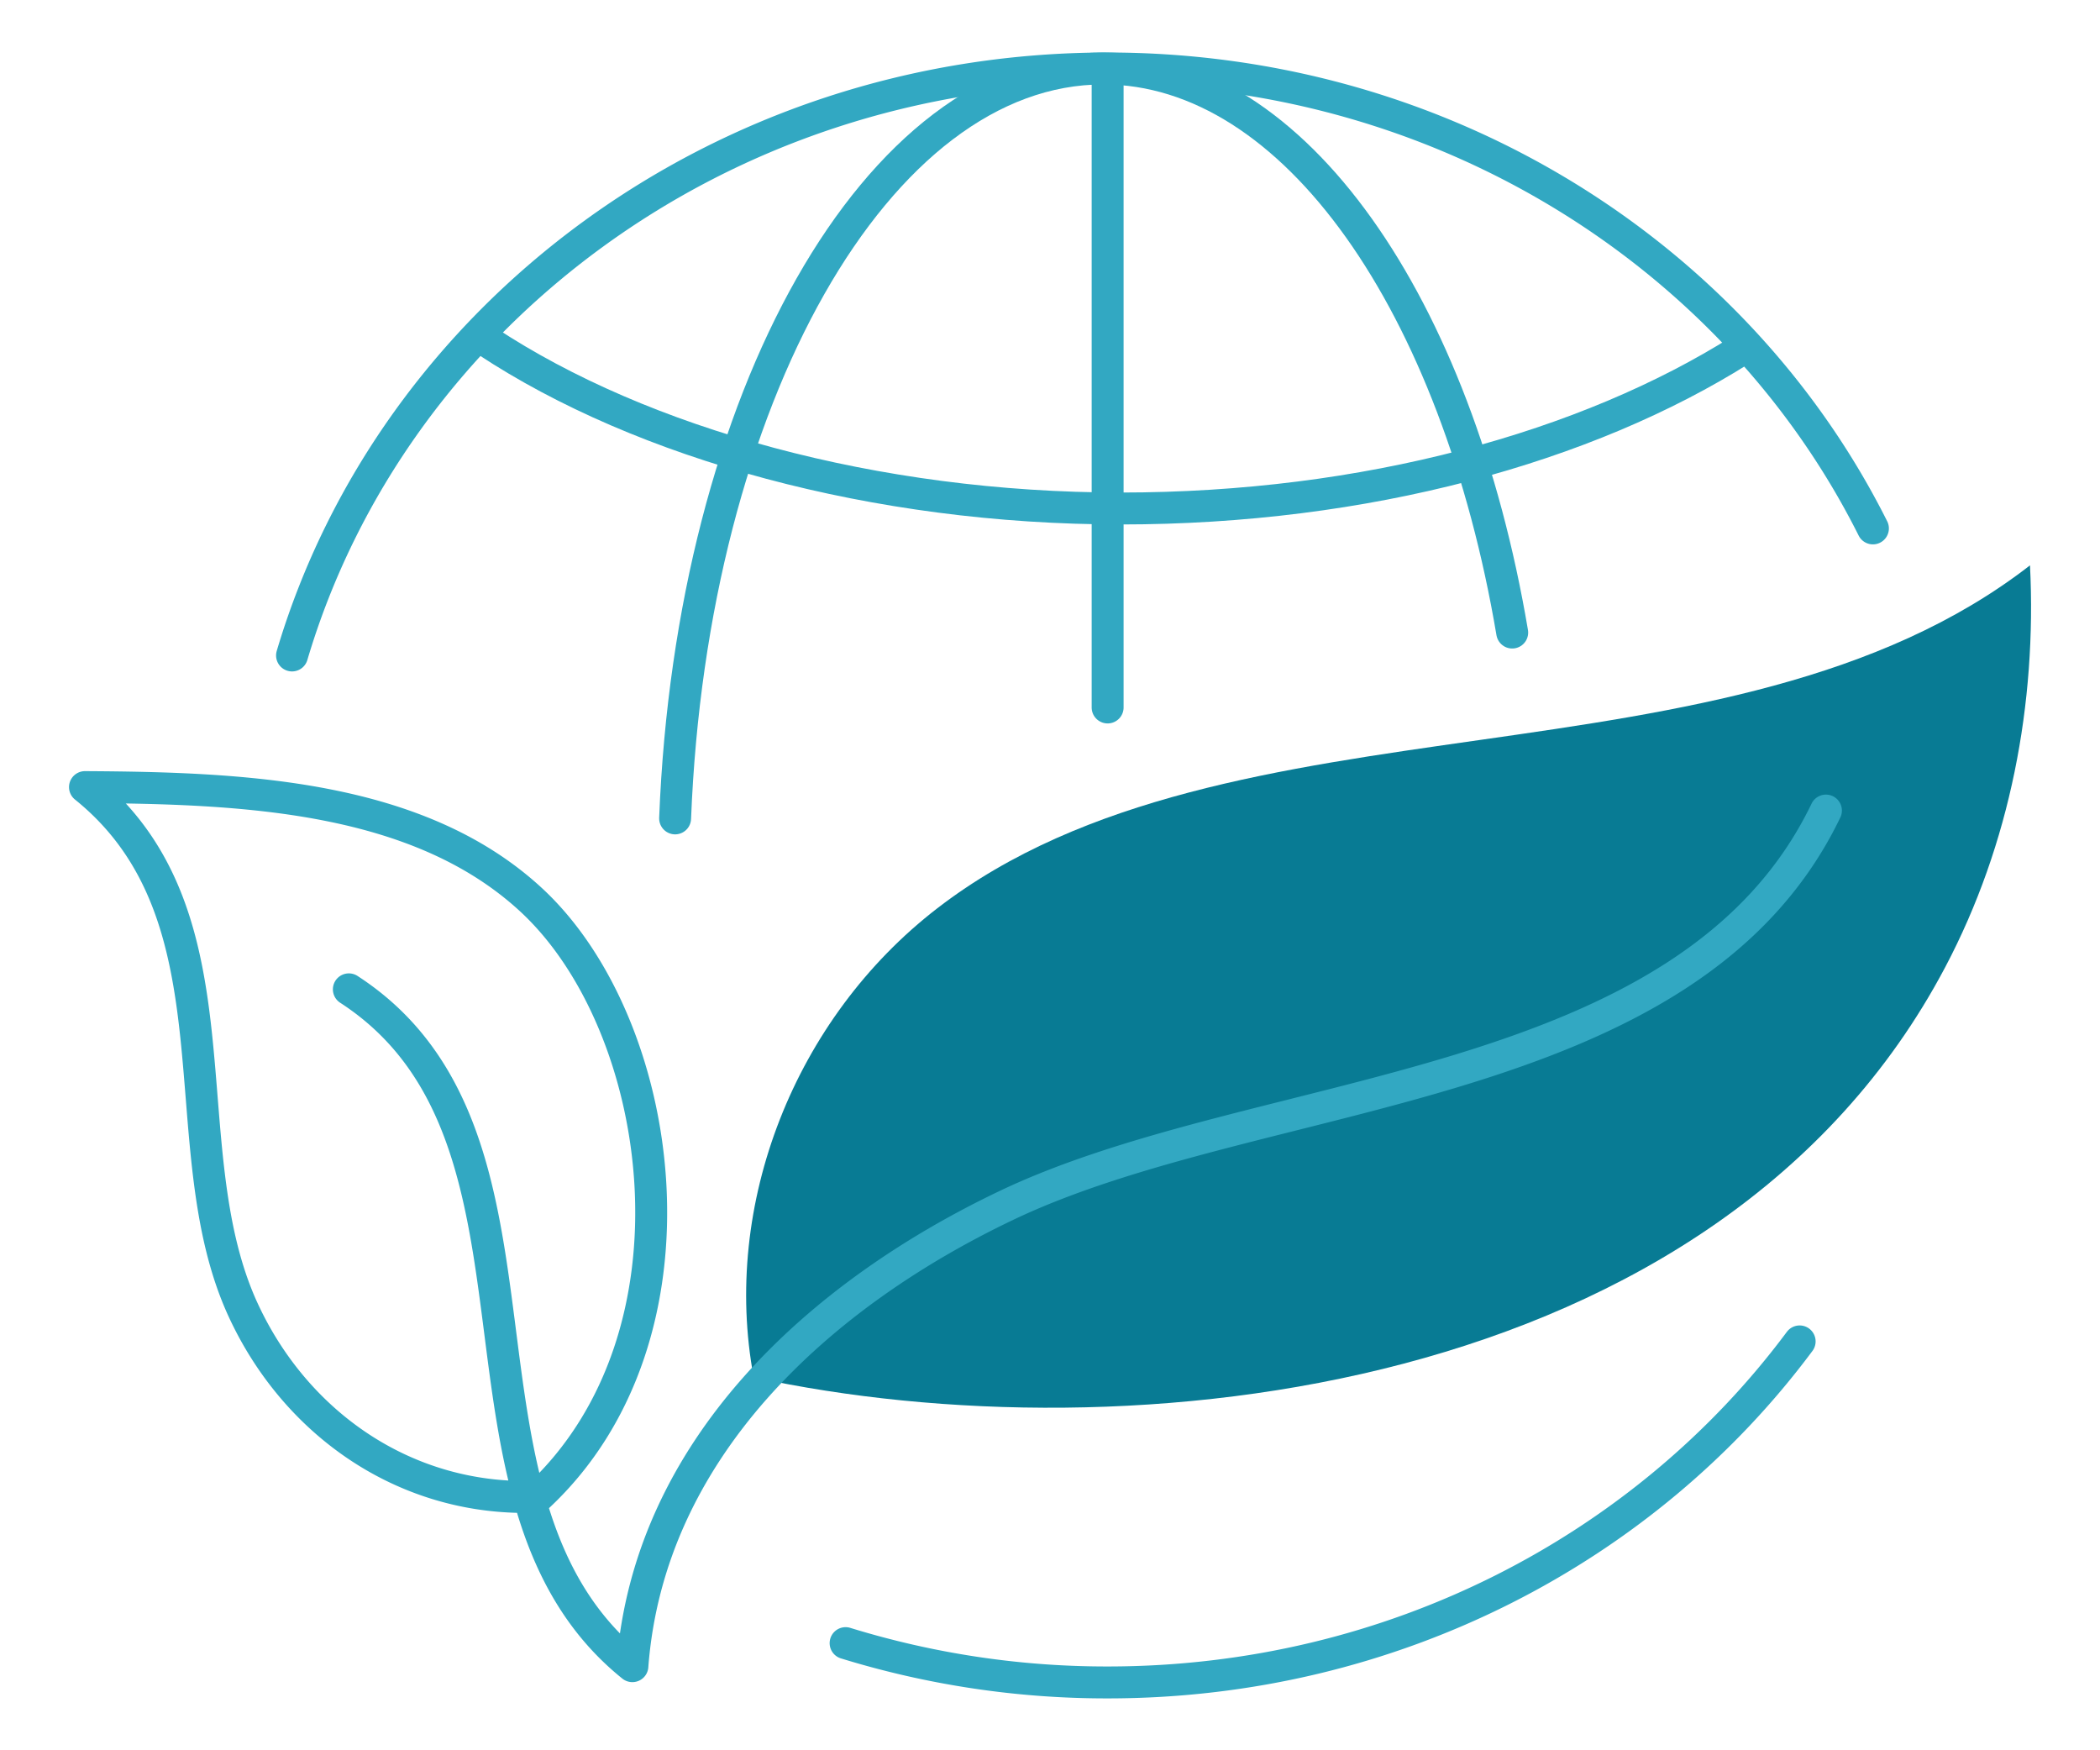
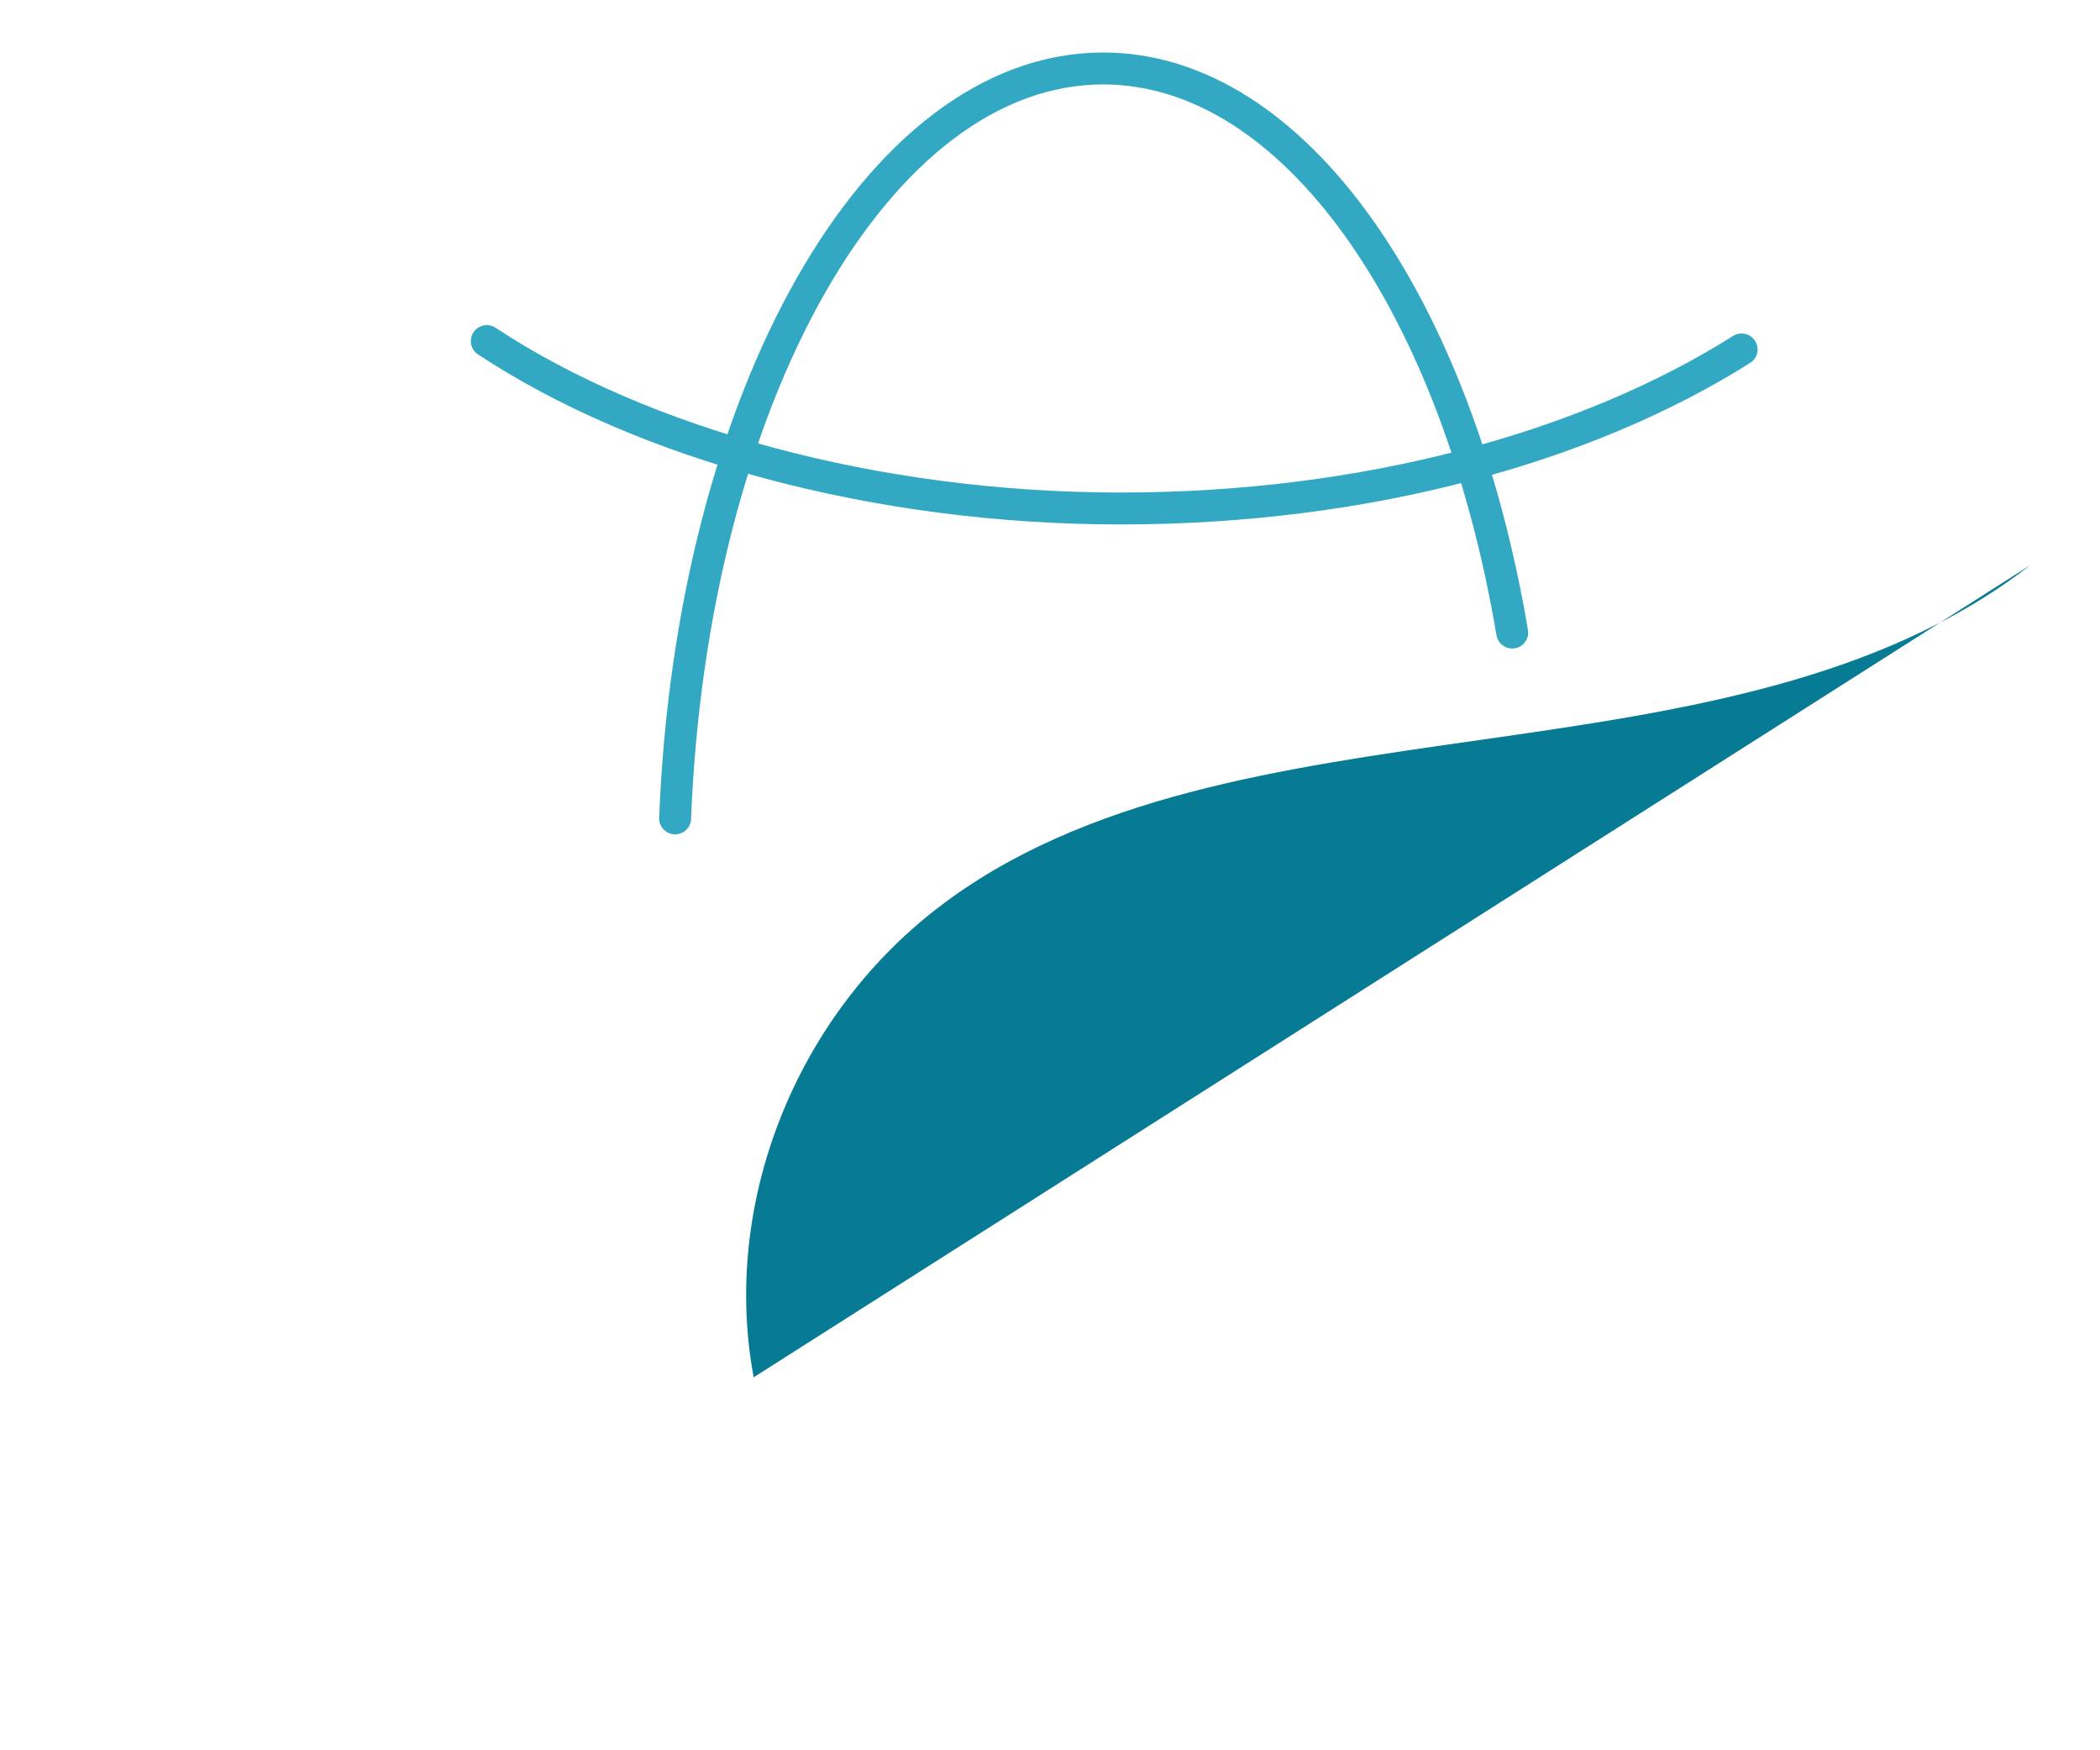
<svg xmlns="http://www.w3.org/2000/svg" width="120" height="100" viewBox="0 0 120 100" fill="none">
-   <path d="M43.068 78.69c-1.844-9.847 2.332-20.51 10.499-26.802C70.272 39.018 98.809 45.645 116 32.3c.39 7.888-1.124 15.916-4.851 22.97-12.975 24.543-46.834 28.024-68.082 23.421" fill="#087B94" />
-   <path d="M36.137 95.194c.934-12.369 10.615-21.199 21.383-26.329 14.573-6.942 38.947-6.196 46.819-22.554M30.734 85.513c-7.496.303-13.839-4.145-16.848-10.688-4.3-9.347.173-22.445-9.03-29.855 9.016.05 18.998.454 25.477 6.425 7.756 7.147 10.328 24.871.401 34.118zm-10.8-28.988c12.988 8.421 4.45 29.214 16.2 38.669M16.688 37.449C22.434 18.093 41.123 3.912 63.292 3.912c19.29 0 35.944 10.738 43.732 26.278m-4.187 46.45c-8.773 11.79-23.214 19.484-39.545 19.484a50.656 50.656 0 01-14.972-2.246M63.293 3.912V40.42" stroke="#32A8C2" stroke-width="1.824" stroke-linecap="round" stroke-linejoin="round" />
+   <path d="M43.068 78.69c-1.844-9.847 2.332-20.51 10.499-26.802C70.272 39.018 98.809 45.645 116 32.3" fill="#087B94" />
  <path d="M99.519 19.965c-8.855 5.59-21.475 9.087-35.482 9.087-14.008 0-27.336-3.695-36.22-9.564" stroke="#32A8C2" stroke-width="1.824" stroke-linecap="round" stroke-linejoin="round" />
  <path d="M38.578 46.758c.944-23.96 11.534-42.846 24.461-42.846 10.943 0 20.213 13.536 23.373 32.228" stroke="#32A8C2" stroke-width="1.824" stroke-linecap="round" stroke-linejoin="round" />
</svg>